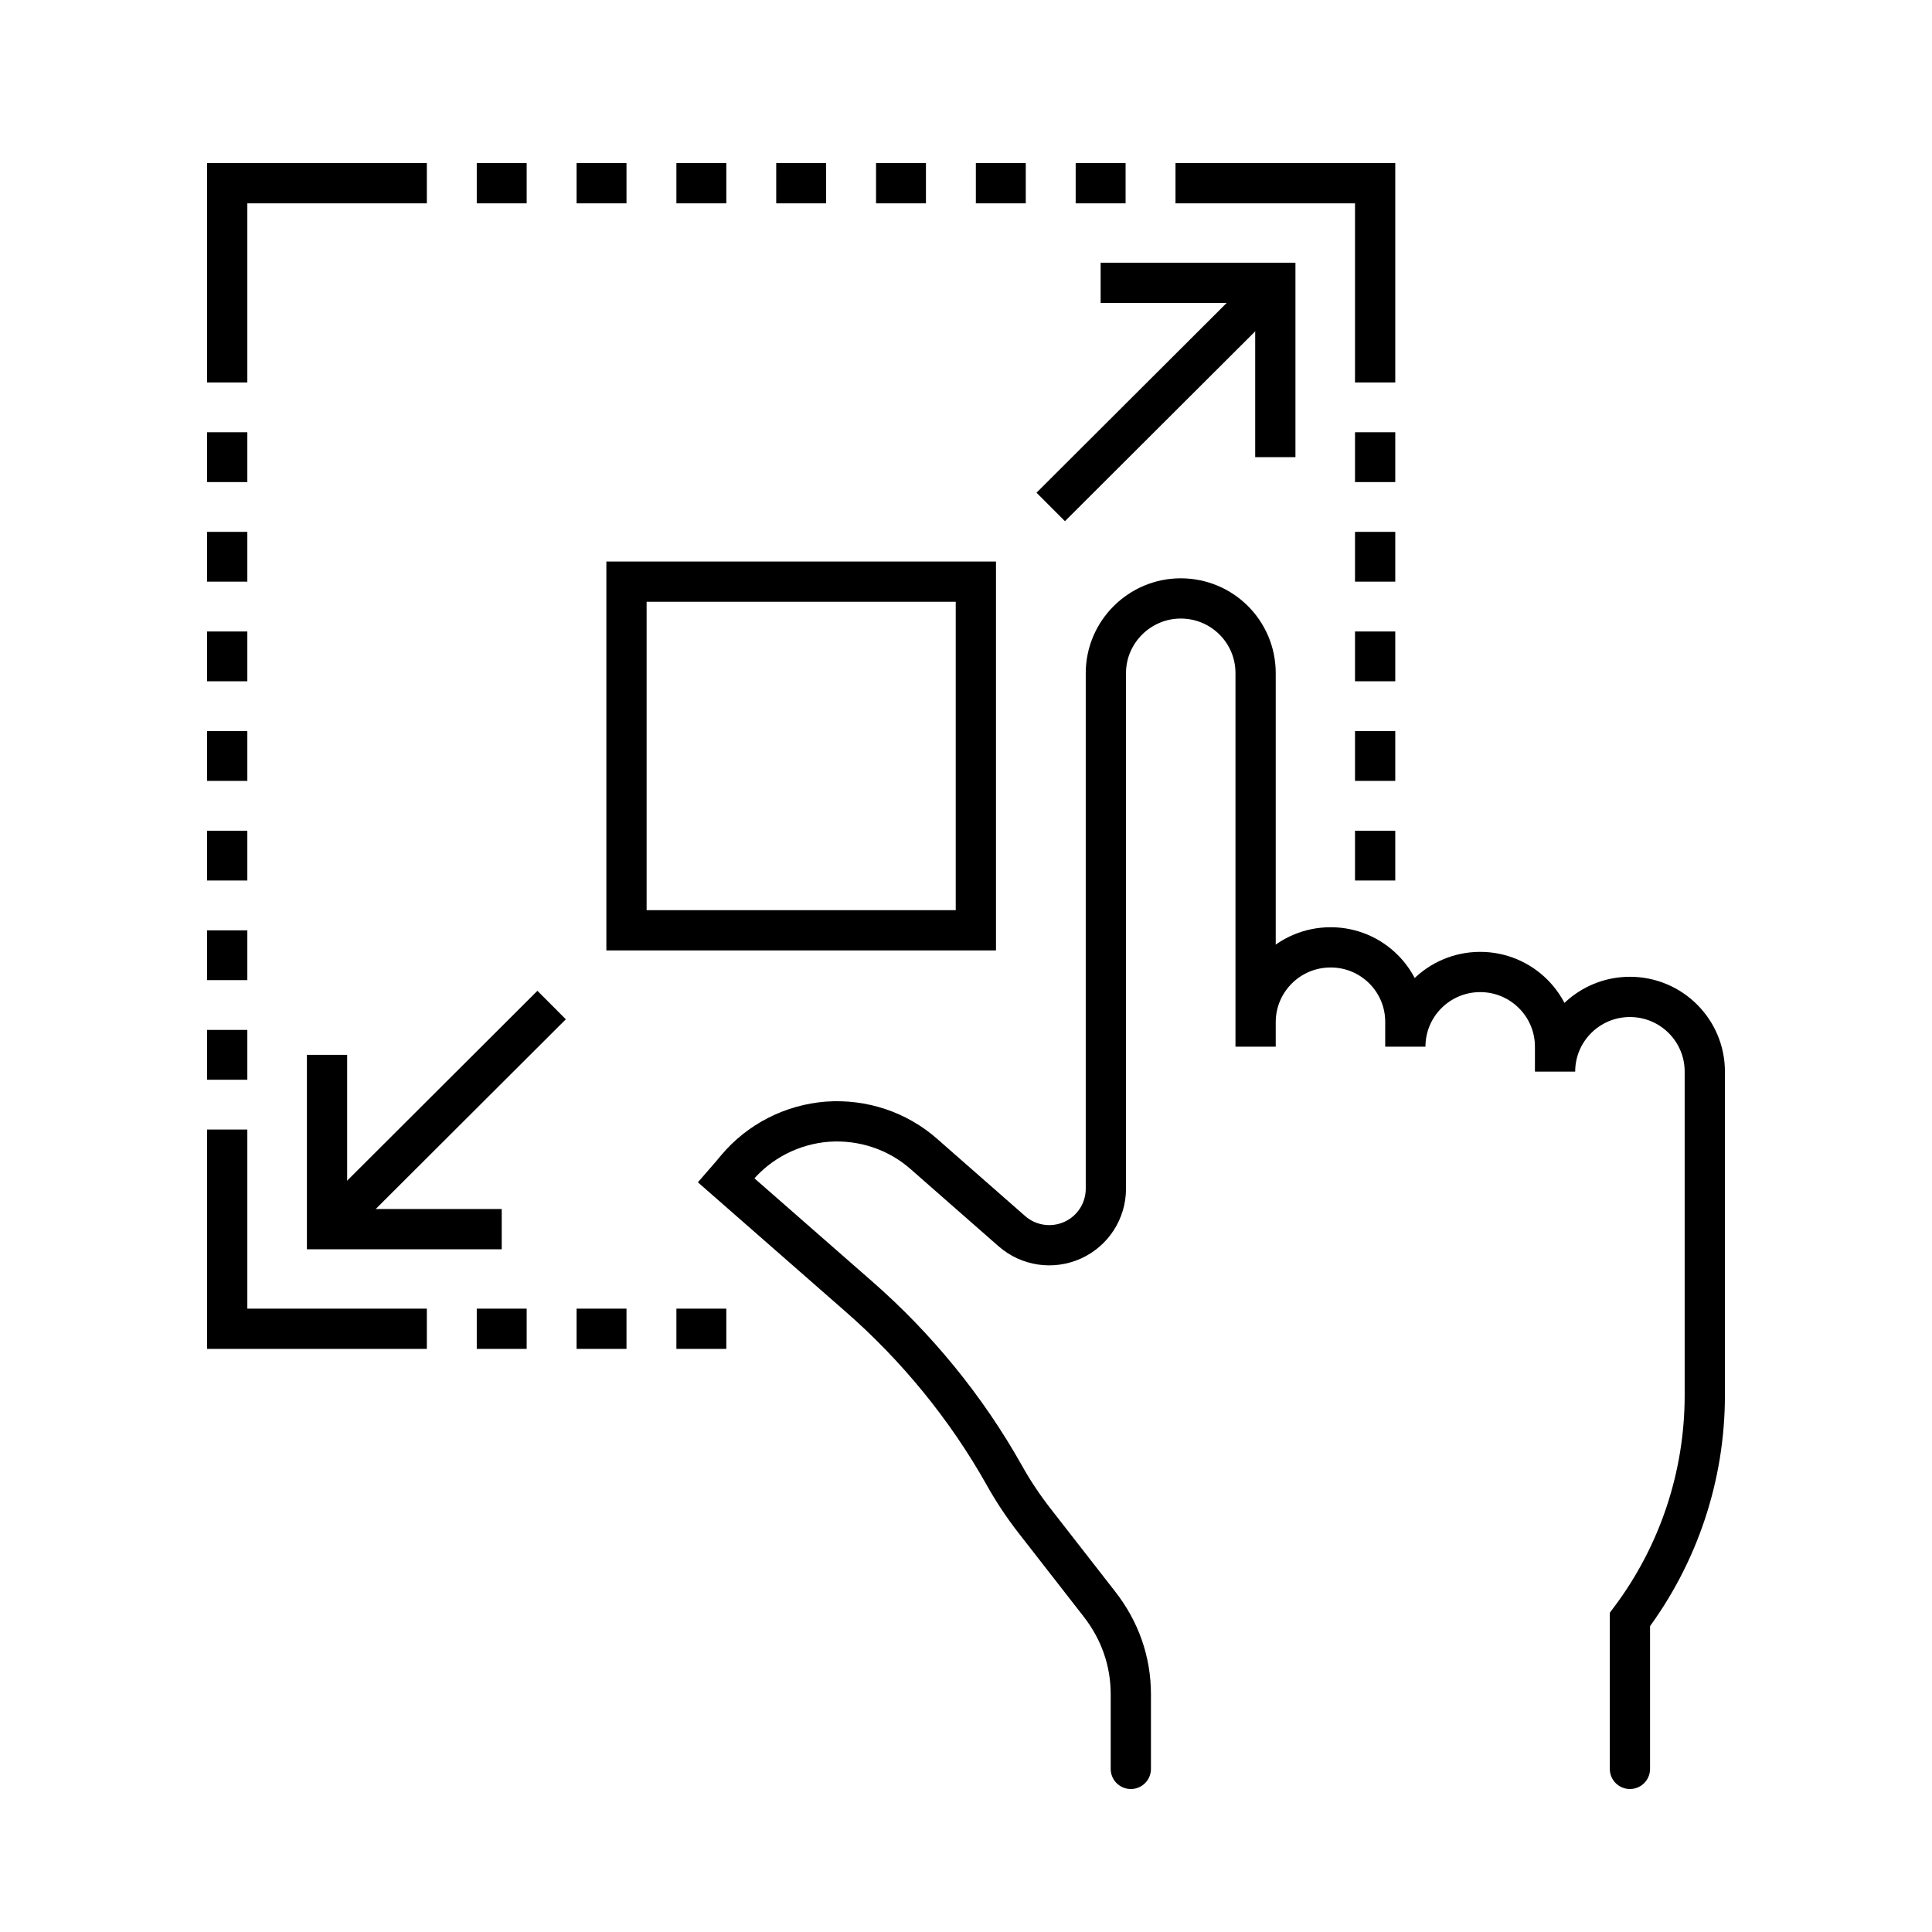
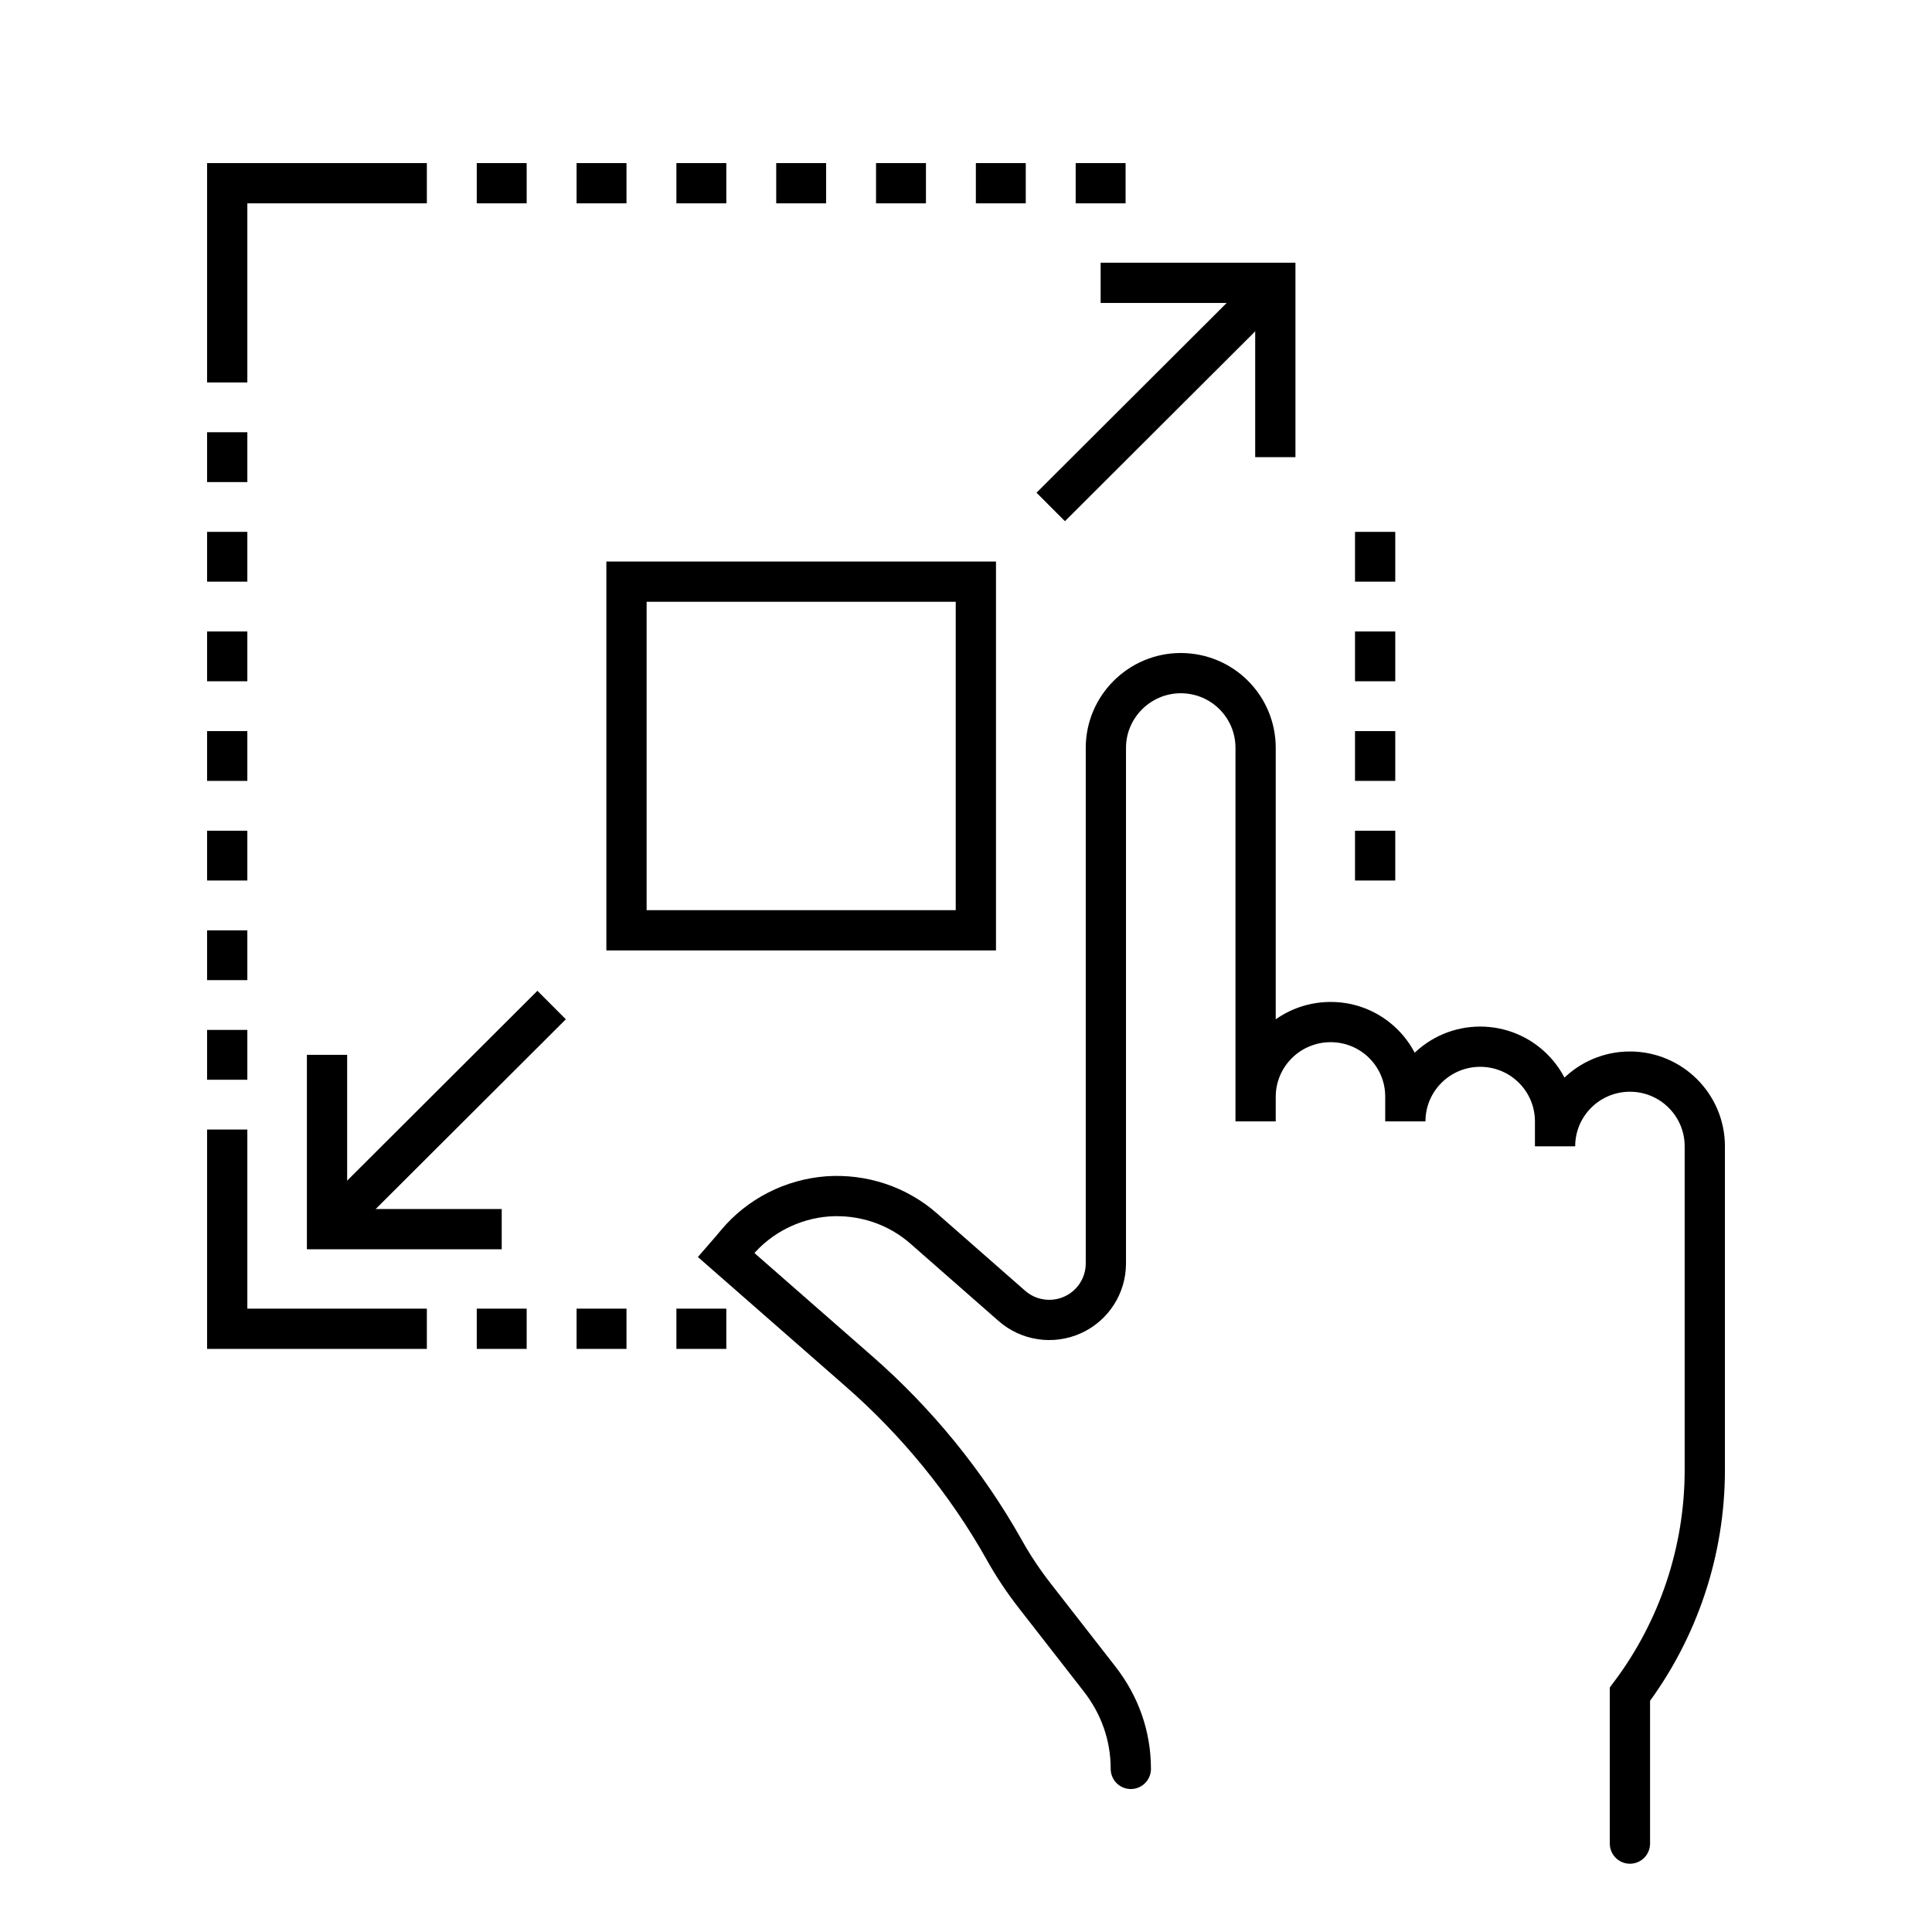
<svg xmlns="http://www.w3.org/2000/svg" viewBox="0 0 48 48" height="48" width="48" id="a">
  <defs>
    <style>.b{stroke-width:0px;}.b,.c,.d{fill:none;}.c{stroke-linecap:round;}.c,.d{stroke:#000;stroke-miterlimit:10;}</style>
  </defs>
  <rect height="48" width="48" y="0" x="0" class="b" />
  <polyline points="5.645 9.502 5.645 4.552 10.605 4.552" class="d" />
  <polyline points="5.645 28.063 5.645 33.013 10.605 33.013" class="d" />
  <line y2="11.977" x2="5.645" y1="10.739" x1="5.645" class="d" />
  <line y2="14.451" x2="5.645" y1="13.214" x1="5.645" class="d" />
  <line y2="16.926" x2="5.645" y1="15.689" x1="5.645" class="d" />
  <line y2="19.401" x2="5.645" y1="18.164" x1="5.645" class="d" />
  <line y2="21.876" x2="5.645" y1="20.639" x1="5.645" class="d" />
  <line y2="24.351" x2="5.645" y1="23.114" x1="5.645" class="d" />
  <line y2="26.826" x2="5.645" y1="25.588" x1="5.645" class="d" />
-   <polyline points="34.165 9.502 34.165 4.552 29.205 4.552" class="d" />
-   <line y2="11.977" x2="34.165" y1="10.739" x1="34.165" class="d" />
  <line y2="14.451" x2="34.165" y1="13.214" x1="34.165" class="d" />
  <line y2="16.926" x2="34.165" y1="15.689" x1="34.165" class="d" />
  <line y2="19.401" x2="34.165" y1="18.164" x1="34.165" class="d" />
  <line y2="21.876" x2="34.165" y1="20.639" x1="34.165" class="d" />
  <line y2="4.552" x2="26.725" y1="4.552" x1="27.965" class="d" />
  <line y2="4.552" x2="24.245" y1="4.552" x1="25.485" class="d" />
  <line y2="4.552" x2="21.765" y1="4.552" x1="23.005" class="d" />
  <line y2="4.552" x2="19.285" y1="4.552" x1="20.525" class="d" />
  <line y2="4.552" x2="16.805" y1="4.552" x1="18.045" class="d" />
  <line y2="4.552" x2="14.325" y1="4.552" x1="15.565" class="d" />
  <line y2="4.552" x2="11.845" y1="4.552" x1="13.085" class="d" />
  <line y2="33.013" x2="16.805" y1="33.013" x1="18.045" class="d" />
  <line y2="33.013" x2="14.325" y1="33.013" x1="15.565" class="d" />
  <line y2="33.013" x2="11.845" y1="33.013" x1="13.085" class="d" />
  <polyline points="8.125 26.207 8.125 30.538 12.465 30.538" class="d" />
  <line y2="24.97" x2="13.705" y1="30.538" x1="8.125" class="d" />
  <polyline points="31.685 11.358 31.685 7.027 27.345 7.027" class="d" />
  <line y2="12.595" x2="26.105" y1="7.027" x1="31.685" class="d" />
  <rect height="8.662" width="8.68" y="14.451" x="15.565" class="d" />
-   <path d="m28.095,43.948v-1.856c0-.823-.273-1.59-.781-2.24l-1.6-2.054c-.285-.365-.546-.755-.769-1.157-.936-1.664-2.17-3.174-3.608-4.43l-3.292-2.883c.087-.099.167-.204.254-.303.564-.674,1.383-1.089,2.257-1.157.874-.062,1.742.223,2.399.804l2.184,1.916c.415.364,1.005.452,1.509.225.504-.227.827-.728.827-1.279v-12.81c0-1.021.837-1.856,1.86-1.856,1.029,0,1.86.829,1.86,1.856v9.281-.609c0-1.027.834-1.859,1.863-1.859h.004c1.023,0,1.853.828,1.853,1.849v.619c0-1.025.833-1.856,1.86-1.856s1.86.831,1.86,1.856v.619c0-1.025.833-1.856,1.86-1.856s1.86.831,1.86,1.856v8.043c0,2.008-.653,3.962-1.86,5.569v3.712" class="c" />
+   <path d="m28.095,43.948c0-.823-.273-1.59-.781-2.24l-1.6-2.054c-.285-.365-.546-.755-.769-1.157-.936-1.664-2.17-3.174-3.608-4.43l-3.292-2.883c.087-.099.167-.204.254-.303.564-.674,1.383-1.089,2.257-1.157.874-.062,1.742.223,2.399.804l2.184,1.916c.415.364,1.005.452,1.509.225.504-.227.827-.728.827-1.279v-12.81c0-1.021.837-1.856,1.86-1.856,1.029,0,1.86.829,1.86,1.856v9.281-.609c0-1.027.834-1.859,1.863-1.859h.004c1.023,0,1.853.828,1.853,1.849v.619c0-1.025.833-1.856,1.86-1.856s1.86.831,1.86,1.856v.619c0-1.025.833-1.856,1.86-1.856s1.86.831,1.86,1.856v8.043c0,2.008-.653,3.962-1.86,5.569v3.712" class="c" />
</svg>